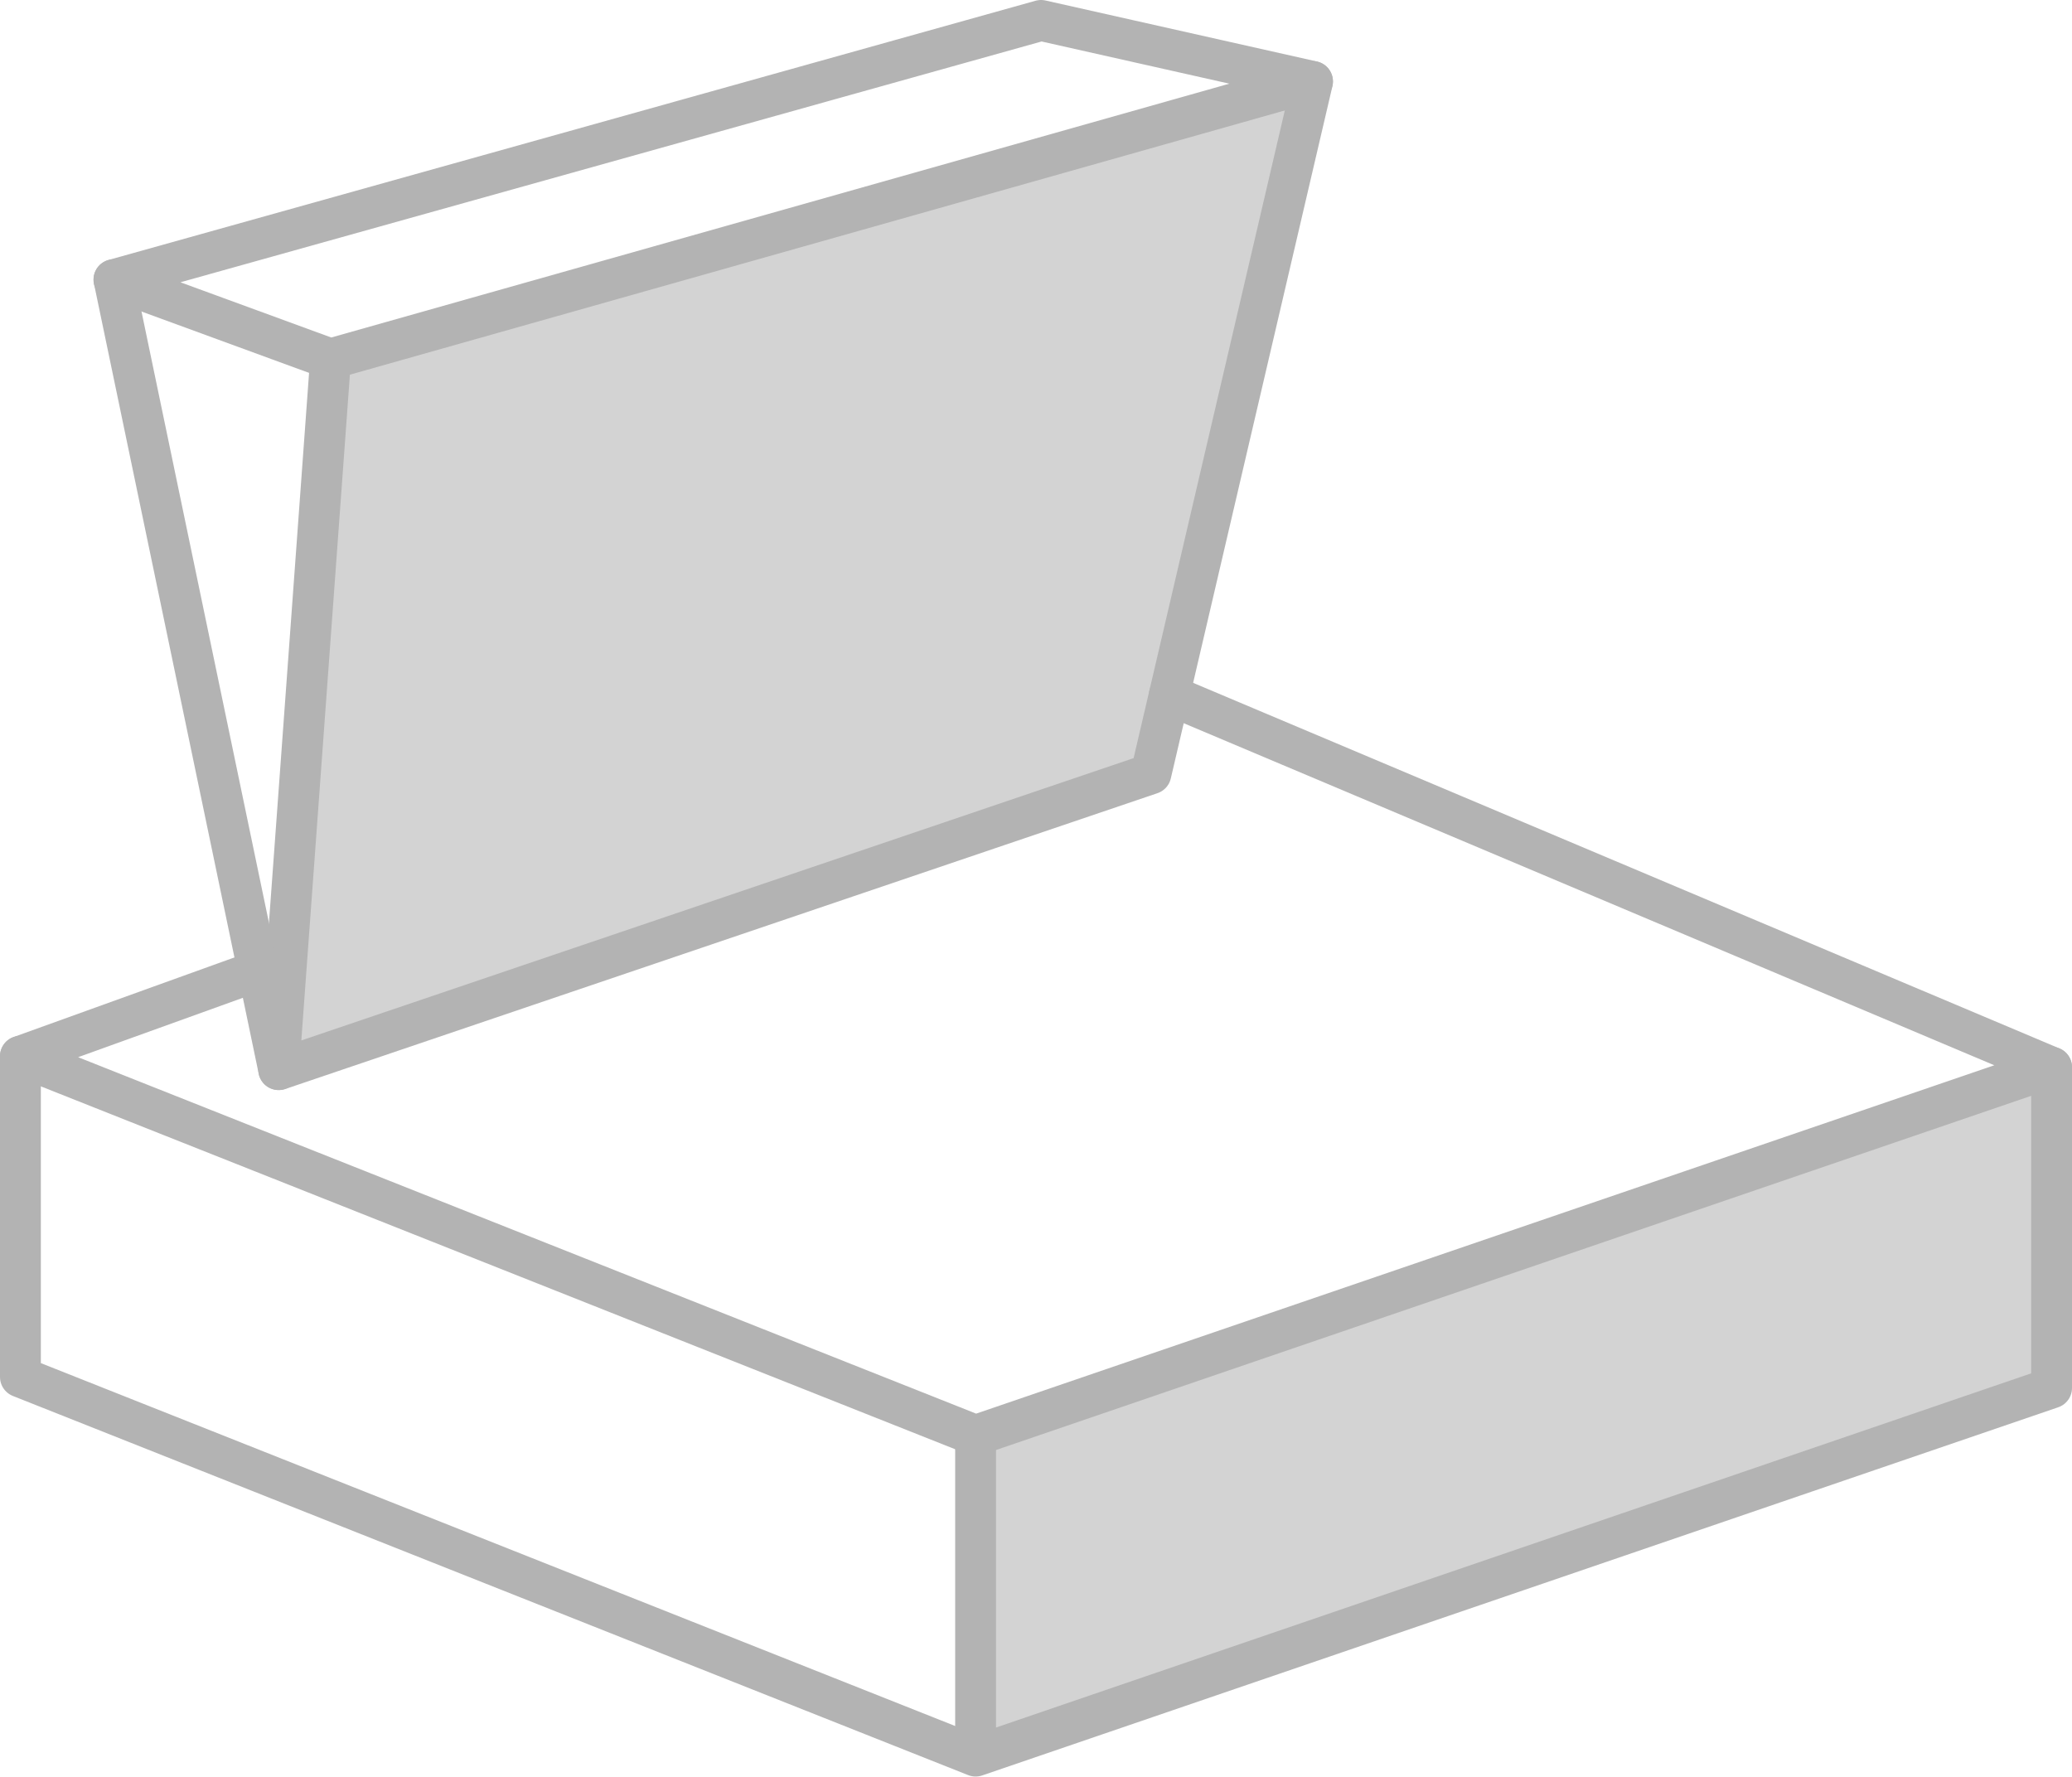
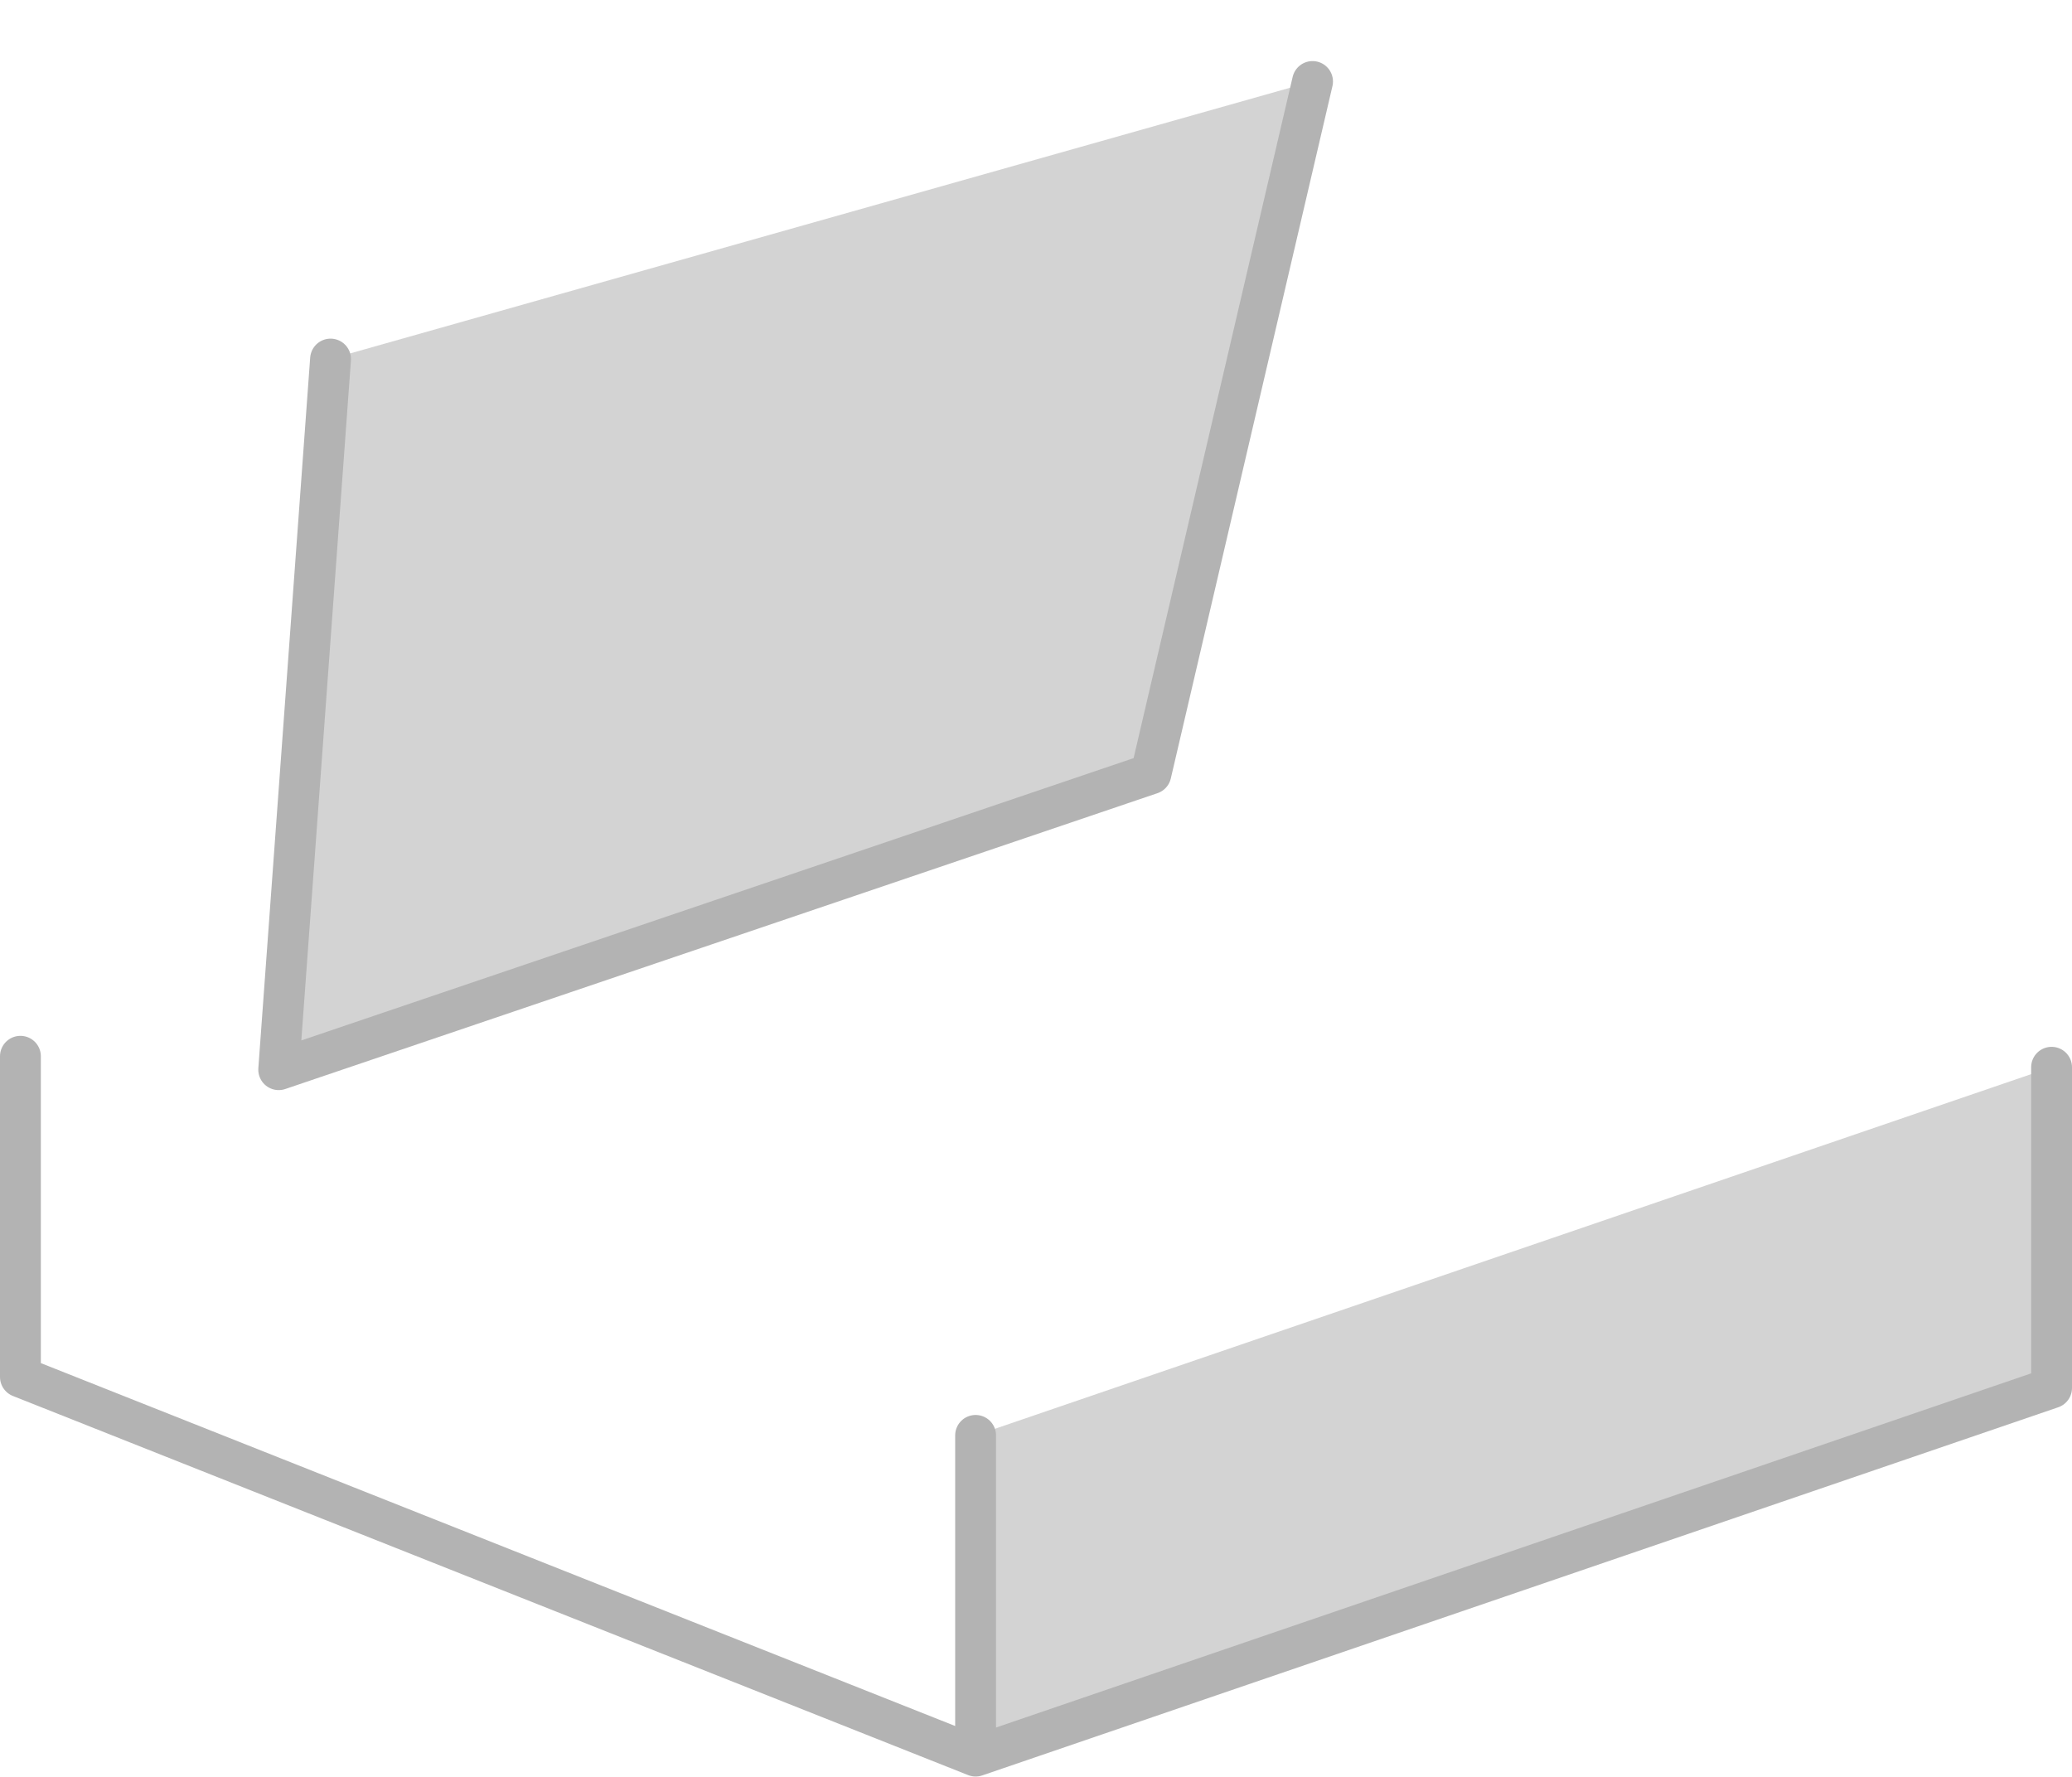
<svg xmlns="http://www.w3.org/2000/svg" width="101.438" height="86.974" viewBox="0 0 101.438 86.974">
  <defs>
    <style>
      .cls-1 {
        fill: #d3d3d3;
      }

      .cls-2 {
        fill: none;
        stroke: #b3b3b3;
        stroke-linecap: round;
        stroke-linejoin: round;
        stroke-width: 2px;
      }
    </style>
  </defs>
  <g id="icon-process-06" transform="translate(2143.469 -761.264)">
    <path id="パス_667" data-name="パス 667" class="cls-1" d="M-2124.551,779.483l-2.538,34.788,42.7-14.483,7.913-33.893Z" transform="translate(-2.737 -0.646)" />
    <path id="パス_668" data-name="パス 668" class="cls-1" d="M-2085.584,842.627v15.7l52.675-18.022V824.6Z" transform="translate(-10.122 -11.093)" />
-     <path id="パス_669" data-name="パス 669" class="cls-2" d="M-2130.836,815.929l-11.633,4.193,46.763,18.56,52.675-18.022-43.192-18.226" transform="translate(0 -7.148)" />
    <path id="パス_670" data-name="パス 670" class="cls-2" d="M-2142.469,823.951v15.7l46.763,18.56,52.675-18.022v-15.7" transform="translate(0 -10.977)" />
    <line id="線_159" data-name="線 159" class="cls-2" y1="14.882" transform="translate(-2095.707 831.534)" />
-     <path id="パス_671" data-name="パス 671" class="cls-2" d="M-2136.9,774.955l45.389-12.691,13.288,2.986-48.077,13.587Z" transform="translate(-0.992)" />
    <path id="パス_672" data-name="パス 672" class="cls-2" d="M-2076.474,765.9l-7.913,33.893-42.7,14.483,2.538-34.788" transform="translate(-2.737 -0.646)" />
-     <line id="線_160" data-name="線 160" class="cls-2" x1="8.063" y1="38.67" transform="translate(-2137.888 774.955)" />
  </g>
</svg>